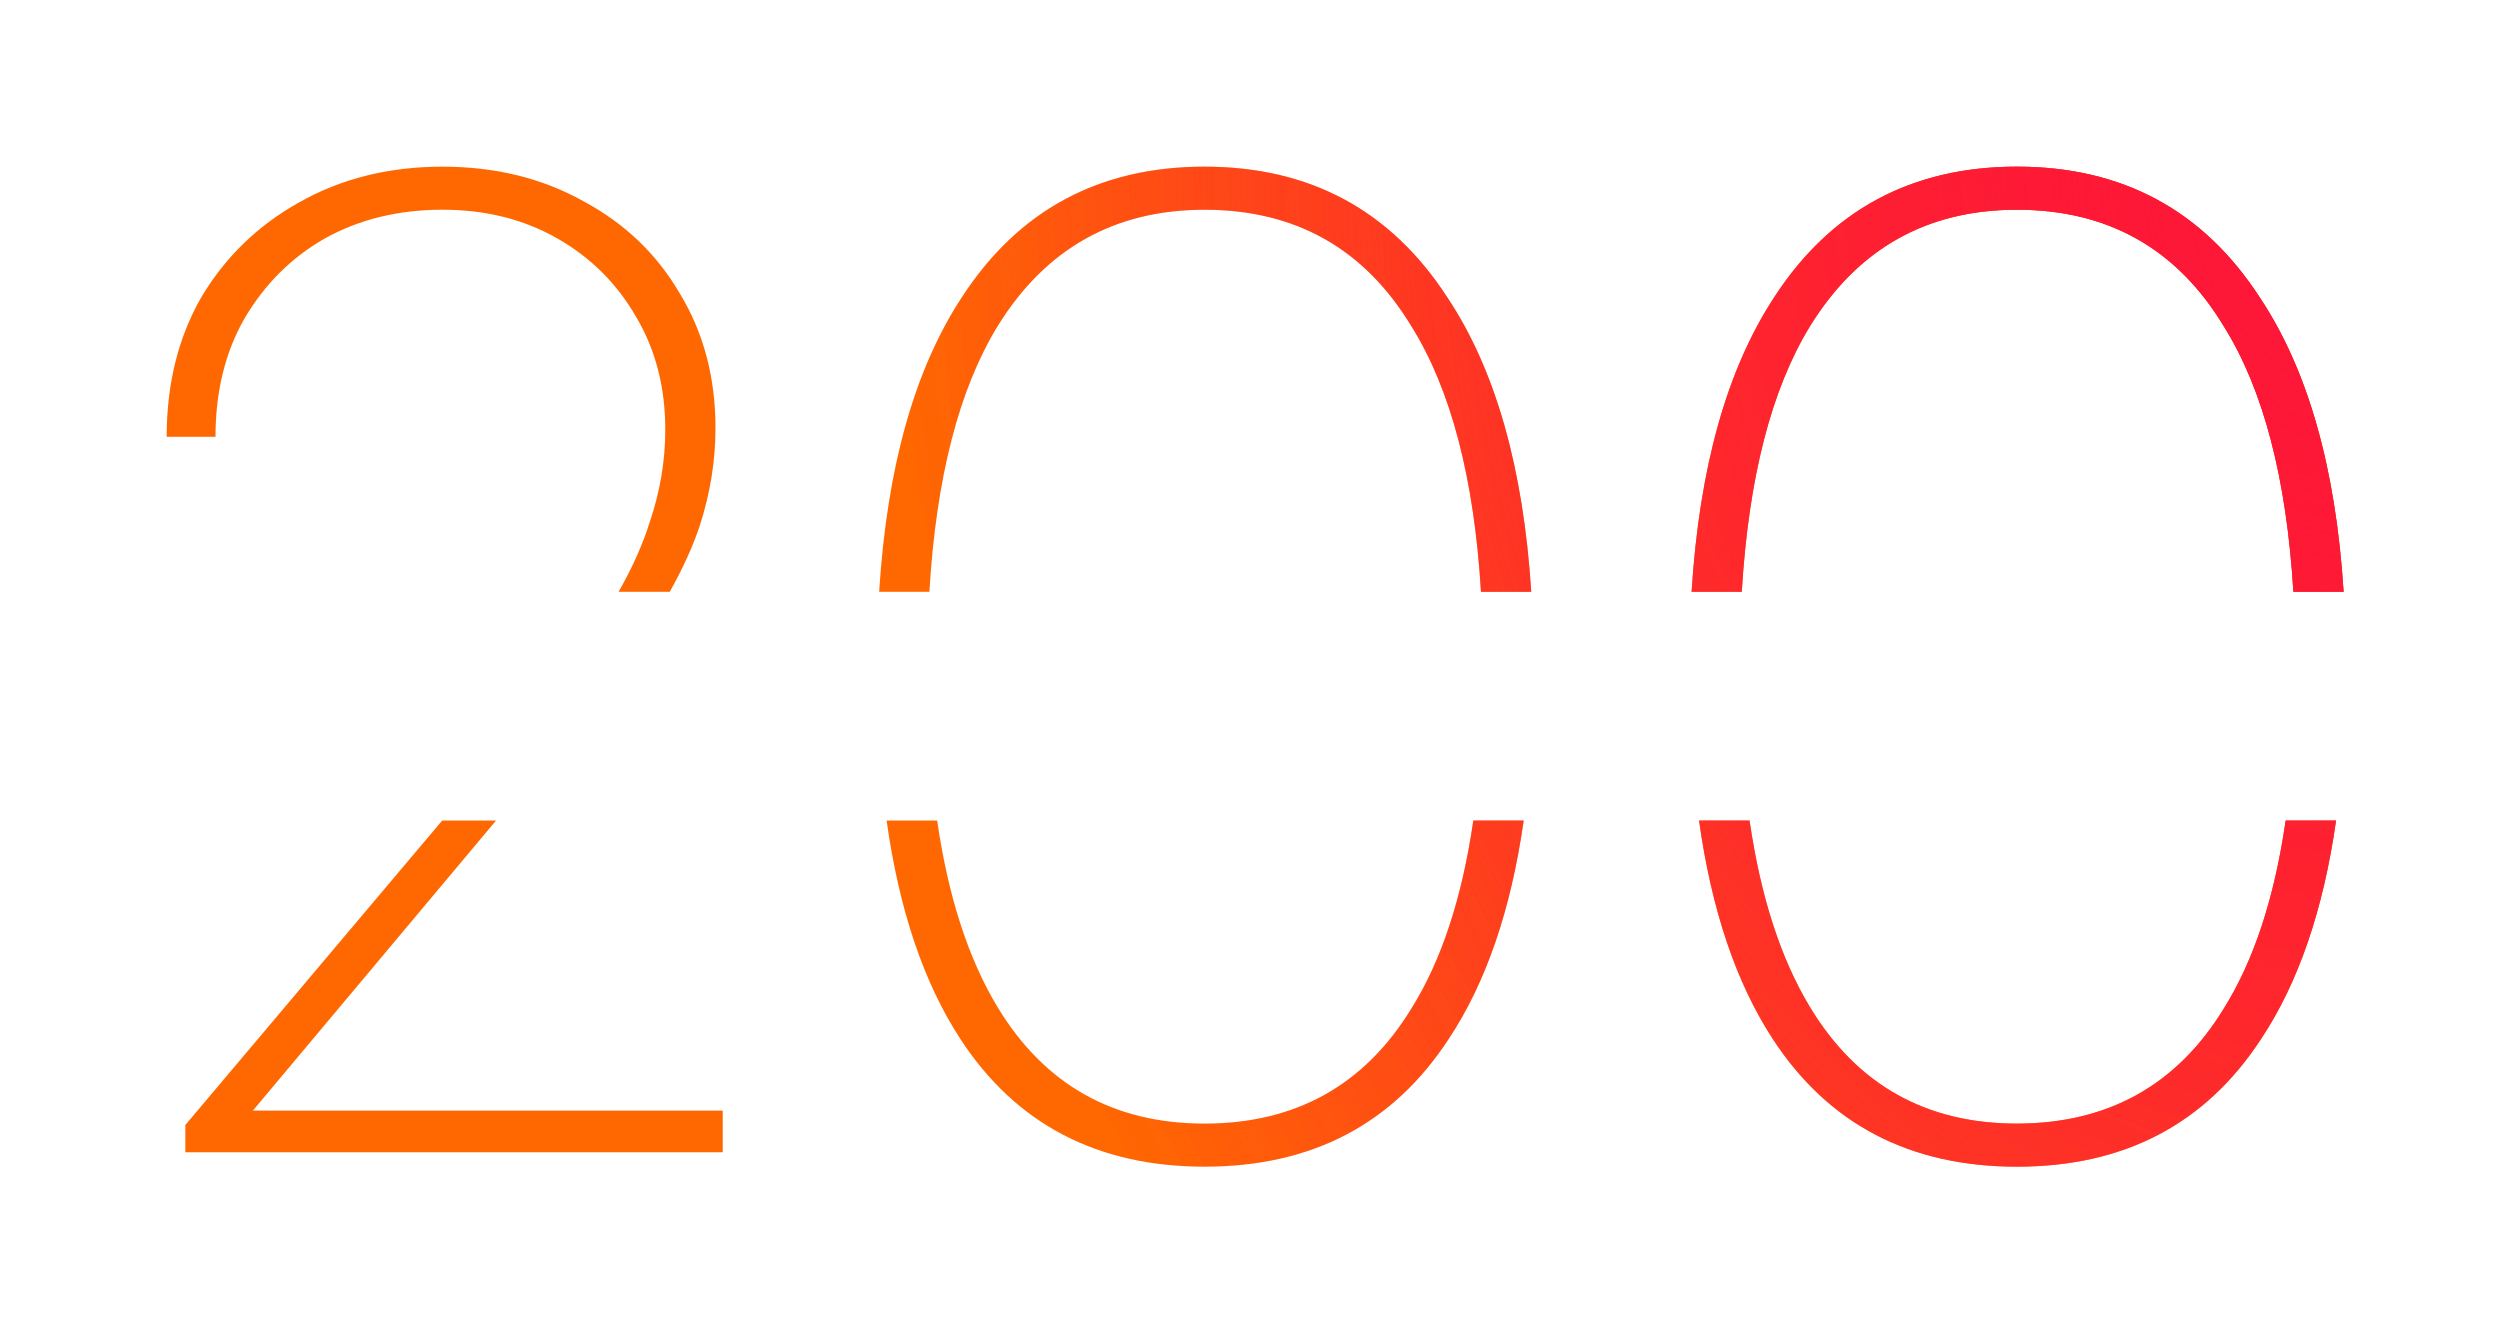
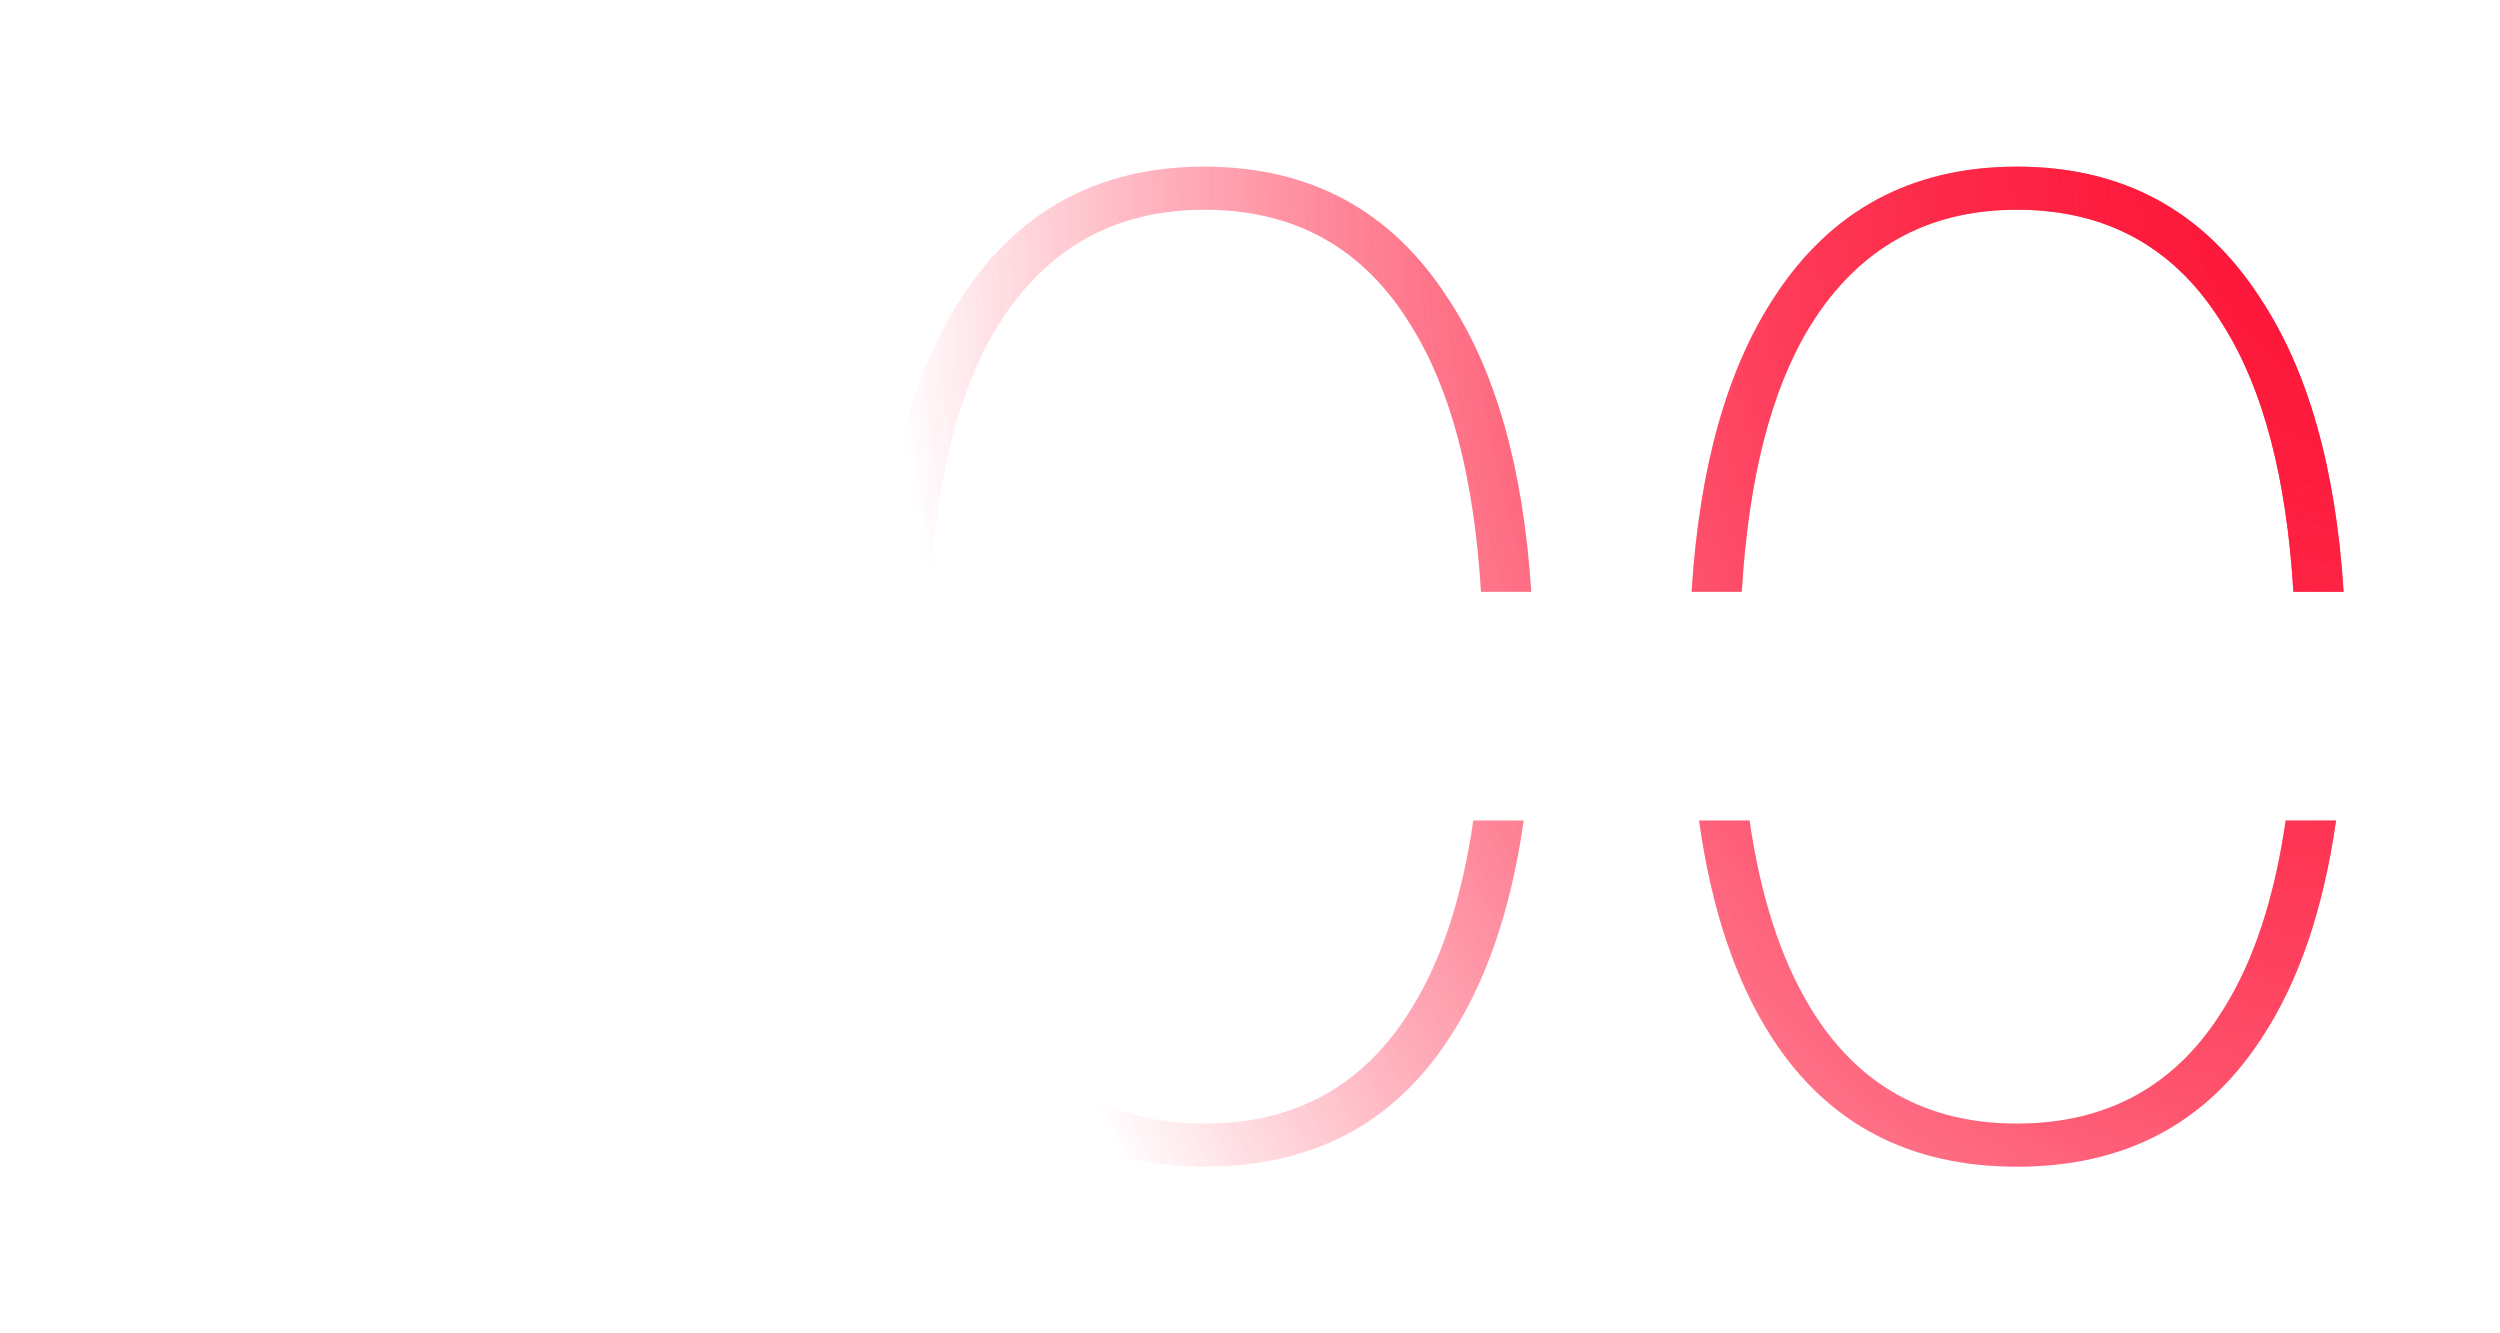
<svg xmlns="http://www.w3.org/2000/svg" fill="none" height="100%" overflow="visible" preserveAspectRatio="none" style="display: block;" viewBox="0 0 45 24" width="100%">
  <g filter="url(#filter0_d_0_16050)" id="Subtract">
-     <path clip-rule="evenodd" d="M26.052 5.354C25.035 3.785 23.577 3 21.681 3C19.784 3 18.328 3.785 17.311 5.354C16.46 6.65 15.965 8.417 15.825 10.652H16.729C16.851 8.602 17.261 7.008 17.957 5.871C18.819 4.475 20.06 3.776 21.681 3.775C23.319 3.775 24.56 4.475 25.405 5.871C26.116 7.008 26.534 8.602 26.658 10.652H27.562C27.419 8.417 26.916 6.65 26.052 5.354ZM27.426 14.77H26.52C26.318 16.16 25.947 17.289 25.405 18.155C24.56 19.535 23.319 20.225 21.681 20.225C20.043 20.224 18.802 19.525 17.957 18.129C17.43 17.258 17.067 16.138 16.869 14.77H15.959C16.184 16.378 16.626 17.688 17.284 18.698C18.284 20.233 19.75 21 21.681 21C23.612 21 25.078 20.233 26.078 18.698C26.748 17.688 27.197 16.378 27.426 14.77ZM12.056 10.652C12.293 10.228 12.472 9.833 12.595 9.466C12.784 8.88 12.879 8.293 12.879 7.707C12.879 6.793 12.664 5.982 12.232 5.275C11.819 4.569 11.241 4.018 10.5 3.621C9.759 3.207 8.914 3 7.966 3C7 3 6.138 3.215 5.379 3.646C4.638 4.06 4.052 4.63 3.621 5.354C3.207 6.078 3 6.914 3 7.862H3.879C3.879 7.052 4.052 6.345 4.396 5.741C4.759 5.121 5.241 4.638 5.845 4.293C6.465 3.948 7.173 3.775 7.966 3.775C8.741 3.775 9.431 3.948 10.034 4.293C10.638 4.638 11.112 5.112 11.457 5.716C11.802 6.302 11.975 6.974 11.975 7.732C11.975 8.301 11.879 8.862 11.69 9.414C11.568 9.801 11.384 10.214 11.135 10.652H12.056ZM7.959 14.77H8.929L4.552 19.991H13.009V20.741H3.336V20.25L7.959 14.77ZM30.583 14.77H31.492C31.69 16.138 32.053 17.258 32.58 18.129C33.425 19.526 34.667 20.225 36.305 20.225C37.942 20.224 39.184 19.534 40.028 18.155C40.57 17.289 40.941 16.16 41.142 14.77H42.049C41.82 16.378 41.371 17.688 40.701 18.698C39.701 20.233 38.236 21 36.305 21C34.374 21 32.908 20.233 31.908 18.698C31.25 17.688 30.808 16.378 30.583 14.77ZM42.185 10.652C42.043 8.417 41.539 6.65 40.675 5.354C39.658 3.785 38.201 3 36.305 3C34.408 3 32.951 3.785 31.934 5.354C31.084 6.65 30.589 8.417 30.449 10.652H31.352C31.474 8.602 31.884 7.008 32.58 5.871C33.442 4.475 34.684 3.775 36.305 3.775C37.943 3.775 39.184 4.475 40.028 5.871C40.739 7.008 41.157 8.602 41.281 10.652H42.185Z" fill="#FF6801" fill-rule="evenodd" />
    <path clip-rule="evenodd" d="M26.052 5.354C25.035 3.785 23.577 3 21.681 3C19.784 3 18.328 3.785 17.311 5.354C16.46 6.65 15.965 8.417 15.825 10.652H16.729C16.851 8.602 17.261 7.008 17.957 5.871C18.819 4.475 20.06 3.776 21.681 3.775C23.319 3.775 24.56 4.475 25.405 5.871C26.116 7.008 26.534 8.602 26.658 10.652H27.562C27.419 8.417 26.916 6.65 26.052 5.354ZM27.426 14.77H26.52C26.318 16.16 25.947 17.289 25.405 18.155C24.56 19.535 23.319 20.225 21.681 20.225C20.043 20.224 18.802 19.525 17.957 18.129C17.43 17.258 17.067 16.138 16.869 14.77H15.959C16.184 16.378 16.626 17.688 17.284 18.698C18.284 20.233 19.75 21 21.681 21C23.612 21 25.078 20.233 26.078 18.698C26.748 17.688 27.197 16.378 27.426 14.77ZM12.056 10.652C12.293 10.228 12.472 9.833 12.595 9.466C12.784 8.88 12.879 8.293 12.879 7.707C12.879 6.793 12.664 5.982 12.232 5.275C11.819 4.569 11.241 4.018 10.5 3.621C9.759 3.207 8.914 3 7.966 3C7 3 6.138 3.215 5.379 3.646C4.638 4.06 4.052 4.63 3.621 5.354C3.207 6.078 3 6.914 3 7.862H3.879C3.879 7.052 4.052 6.345 4.396 5.741C4.759 5.121 5.241 4.638 5.845 4.293C6.465 3.948 7.173 3.775 7.966 3.775C8.741 3.775 9.431 3.948 10.034 4.293C10.638 4.638 11.112 5.112 11.457 5.716C11.802 6.302 11.975 6.974 11.975 7.732C11.975 8.301 11.879 8.862 11.69 9.414C11.568 9.801 11.384 10.214 11.135 10.652H12.056ZM7.959 14.77H8.929L4.552 19.991H13.009V20.741H3.336V20.25L7.959 14.77ZM30.583 14.77H31.492C31.69 16.138 32.053 17.258 32.58 18.129C33.425 19.526 34.667 20.225 36.305 20.225C37.942 20.224 39.184 19.534 40.028 18.155C40.57 17.289 40.941 16.16 41.142 14.77H42.049C41.82 16.378 41.371 17.688 40.701 18.698C39.701 20.233 38.236 21 36.305 21C34.374 21 32.908 20.233 31.908 18.698C31.25 17.688 30.808 16.378 30.583 14.77ZM42.185 10.652C42.043 8.417 41.539 6.65 40.675 5.354C39.658 3.785 38.201 3 36.305 3C34.408 3 32.951 3.785 31.934 5.354C31.084 6.65 30.589 8.417 30.449 10.652H31.352C31.474 8.602 31.884 7.008 32.58 5.871C33.442 4.475 34.684 3.775 36.305 3.775C37.943 3.775 39.184 4.475 40.028 5.871C40.739 7.008 41.157 8.602 41.281 10.652H42.185Z" fill="url(#paint0_radial_0_16050)" fill-rule="evenodd" />
    <path clip-rule="evenodd" d="M26.052 5.354C25.035 3.785 23.577 3 21.681 3C19.784 3 18.328 3.785 17.311 5.354C16.46 6.65 15.965 8.417 15.825 10.652H16.729C16.851 8.602 17.261 7.008 17.957 5.871C18.819 4.475 20.06 3.776 21.681 3.775C23.319 3.775 24.56 4.475 25.405 5.871C26.116 7.008 26.534 8.602 26.658 10.652H27.562C27.419 8.417 26.916 6.65 26.052 5.354ZM27.426 14.77H26.52C26.318 16.16 25.947 17.289 25.405 18.155C24.56 19.535 23.319 20.225 21.681 20.225C20.043 20.224 18.802 19.525 17.957 18.129C17.43 17.258 17.067 16.138 16.869 14.77H15.959C16.184 16.378 16.626 17.688 17.284 18.698C18.284 20.233 19.75 21 21.681 21C23.612 21 25.078 20.233 26.078 18.698C26.748 17.688 27.197 16.378 27.426 14.77ZM12.056 10.652C12.293 10.228 12.472 9.833 12.595 9.466C12.784 8.88 12.879 8.293 12.879 7.707C12.879 6.793 12.664 5.982 12.232 5.275C11.819 4.569 11.241 4.018 10.5 3.621C9.759 3.207 8.914 3 7.966 3C7 3 6.138 3.215 5.379 3.646C4.638 4.06 4.052 4.63 3.621 5.354C3.207 6.078 3 6.914 3 7.862H3.879C3.879 7.052 4.052 6.345 4.396 5.741C4.759 5.121 5.241 4.638 5.845 4.293C6.465 3.948 7.173 3.775 7.966 3.775C8.741 3.775 9.431 3.948 10.034 4.293C10.638 4.638 11.112 5.112 11.457 5.716C11.802 6.302 11.975 6.974 11.975 7.732C11.975 8.301 11.879 8.862 11.69 9.414C11.568 9.801 11.384 10.214 11.135 10.652H12.056ZM7.959 14.77H8.929L4.552 19.991H13.009V20.741H3.336V20.25L7.959 14.77ZM30.583 14.77H31.492C31.69 16.138 32.053 17.258 32.58 18.129C33.425 19.526 34.667 20.225 36.305 20.225C37.942 20.224 39.184 19.534 40.028 18.155C40.57 17.289 40.941 16.16 41.142 14.77H42.049C41.82 16.378 41.371 17.688 40.701 18.698C39.701 20.233 38.236 21 36.305 21C34.374 21 32.908 20.233 31.908 18.698C31.25 17.688 30.808 16.378 30.583 14.77ZM42.185 10.652C42.043 8.417 41.539 6.65 40.675 5.354C39.658 3.785 38.201 3 36.305 3C34.408 3 32.951 3.785 31.934 5.354C31.084 6.65 30.589 8.417 30.449 10.652H31.352C31.474 8.602 31.884 7.008 32.58 5.871C33.442 4.475 34.684 3.775 36.305 3.775C37.943 3.775 39.184 4.475 40.028 5.871C40.739 7.008 41.157 8.602 41.281 10.652H42.185Z" fill="url(#paint1_radial_0_16050)" fill-rule="evenodd" />
  </g>
  <defs>
    <filter color-interpolation-filters="sRGB" filterUnits="userSpaceOnUse" height="22.498" id="filter0_d_0_16050" width="43.682" x="0.751" y="0.751">
      <feFlood flood-opacity="0" result="BackgroundImageFix" />
      <feColorMatrix in="SourceAlpha" result="hardAlpha" type="matrix" values="0 0 0 0 0 0 0 0 0 0 0 0 0 0 0 0 0 0 127 0" />
      <feOffset />
      <feGaussianBlur stdDeviation="1.124" />
      <feComposite in2="hardAlpha" operator="out" />
      <feColorMatrix type="matrix" values="0 0 0 0 1 0 0 0 0 0.408 0 0 0 0 0.004 0 0 0 1 0" />
      <feBlend in2="BackgroundImageFix" mode="normal" result="effect1_dropShadow_0_16050" />
      <feBlend in="SourceGraphic" in2="effect1_dropShadow_0_16050" mode="normal" result="shape" />
    </filter>
    <radialGradient cx="0" cy="0" gradientTransform="translate(42.856 2.644) rotate(90) scale(34.164 26.923)" gradientUnits="userSpaceOnUse" id="paint0_radial_0_16050" r="1">
      <stop stop-color="#FD1638" />
      <stop offset="1" stop-color="#FE1439" stop-opacity="0" />
    </radialGradient>
    <radialGradient cx="0" cy="0" gradientTransform="translate(42.856 2.644) rotate(90) scale(34.164 26.923)" gradientUnits="userSpaceOnUse" id="paint1_radial_0_16050" r="1">
      <stop stop-color="#FD1638" />
      <stop offset="1" stop-color="#FE1439" stop-opacity="0" />
    </radialGradient>
  </defs>
</svg>